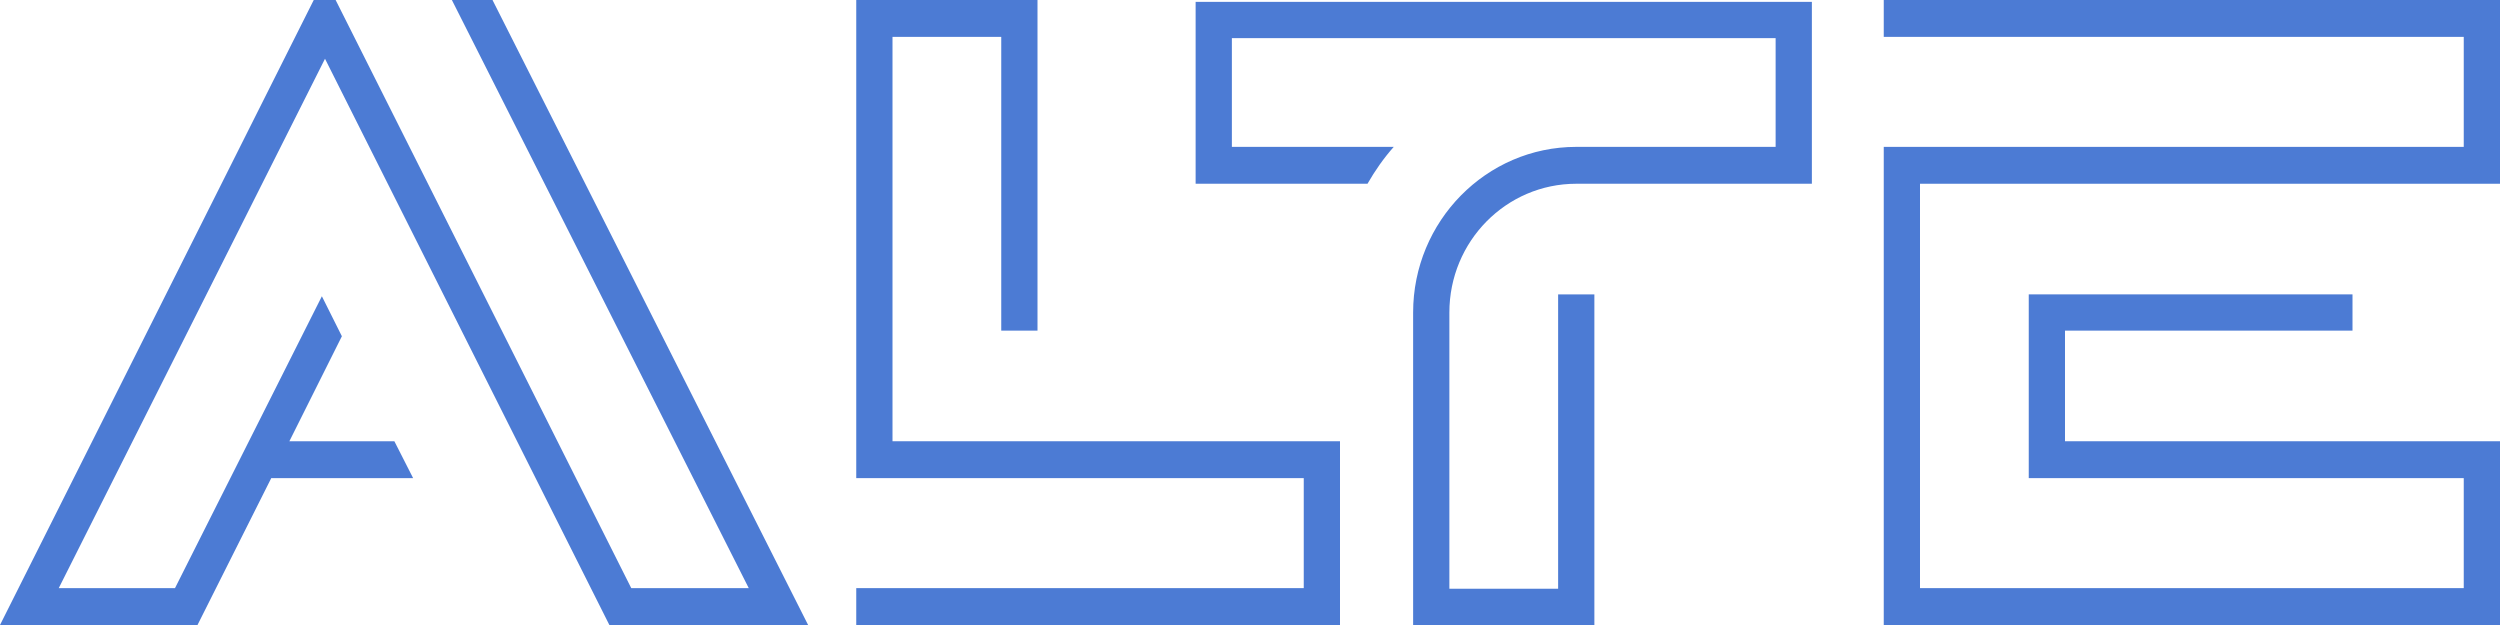
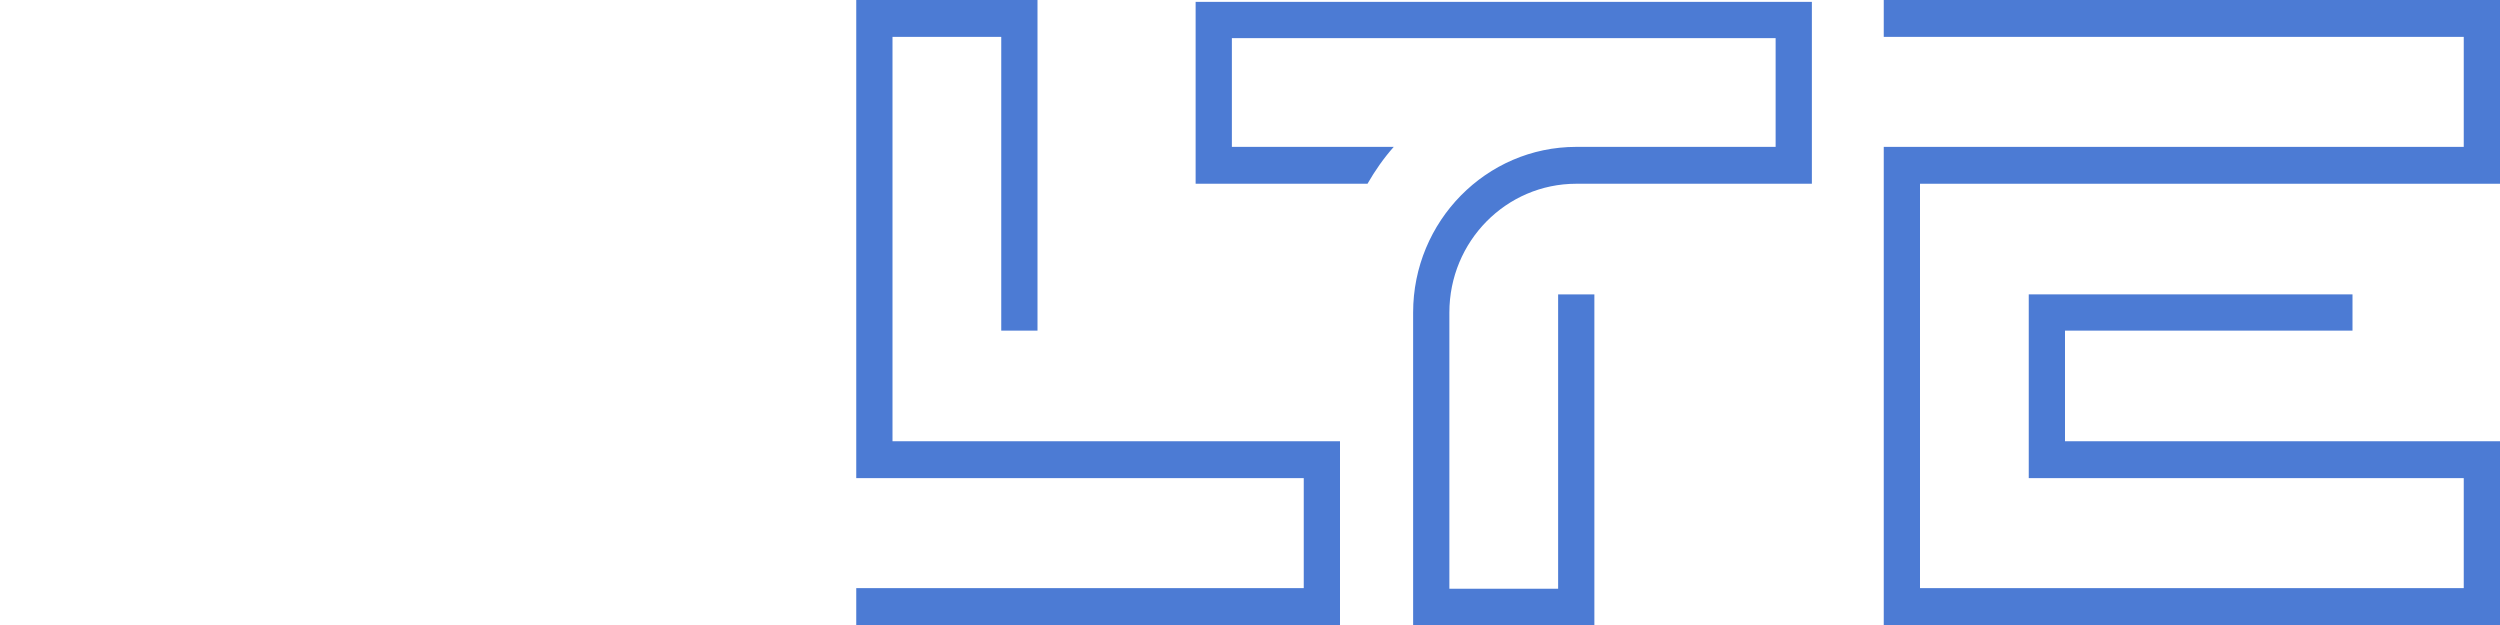
<svg xmlns="http://www.w3.org/2000/svg" version="1.1" id="Layer_1" x="0px" y="0px" viewBox="0 0 400 100" style="enable-background:new 0 0 400 100;" xml:space="preserve">
  <style type="text/css">
	.st0{fill:#4C7BD4;}
</style>
  <g>
    <g>
      <g>
        <g>
          <polygon class="st0" points="400,29.4 400,0 301.4,0 301.4,5.9 394.2,5.9 394.2,23.5 301.4,23.5 301.4,100 400,100 400,70.6       330.4,70.6 330.4,52.9 376.4,52.9 376.4,47.1 324.6,47.1 324.6,76.5 394.2,76.5 394.2,94.1 307.2,94.1 307.2,29.4     " />
-           <polygon class="st0" points="72.3,0 119.8,94.1 101,94.1 53.7,0 50.2,0 0,100 31.6,100 43.4,76.5 66.1,76.5 63.1,70.6       46.3,70.6 54.7,53.8 51.5,47.4 28,94.1 9.4,94.1 52,9.4 97.5,100 129.3,100 78.8,0     " />
          <path class="st0" d="M191.3,29.4h27.5c1.2-2.1,2.6-4.1,4.2-5.9h-25.9V6.1h87v17.4h-31.9c-14.4,0-26.1,11.9-26.1,26.5v50h29V47.1      h-5.8v47.1h-17.4V50c0-11.4,9.1-20.6,20.3-20.6h37.7V0.3h-98.6L191.3,29.4L191.3,29.4z" />
          <polygon class="st0" points="142.8,5.9 160.2,5.9 160.2,52.9 166,52.9 166,0 137,0 137,76.5 208.6,76.5 208.6,94.1 137,94.1       137,100 214.4,100 214.4,70.6 142.8,70.6     " />
        </g>
      </g>
    </g>
  </g>
</svg>